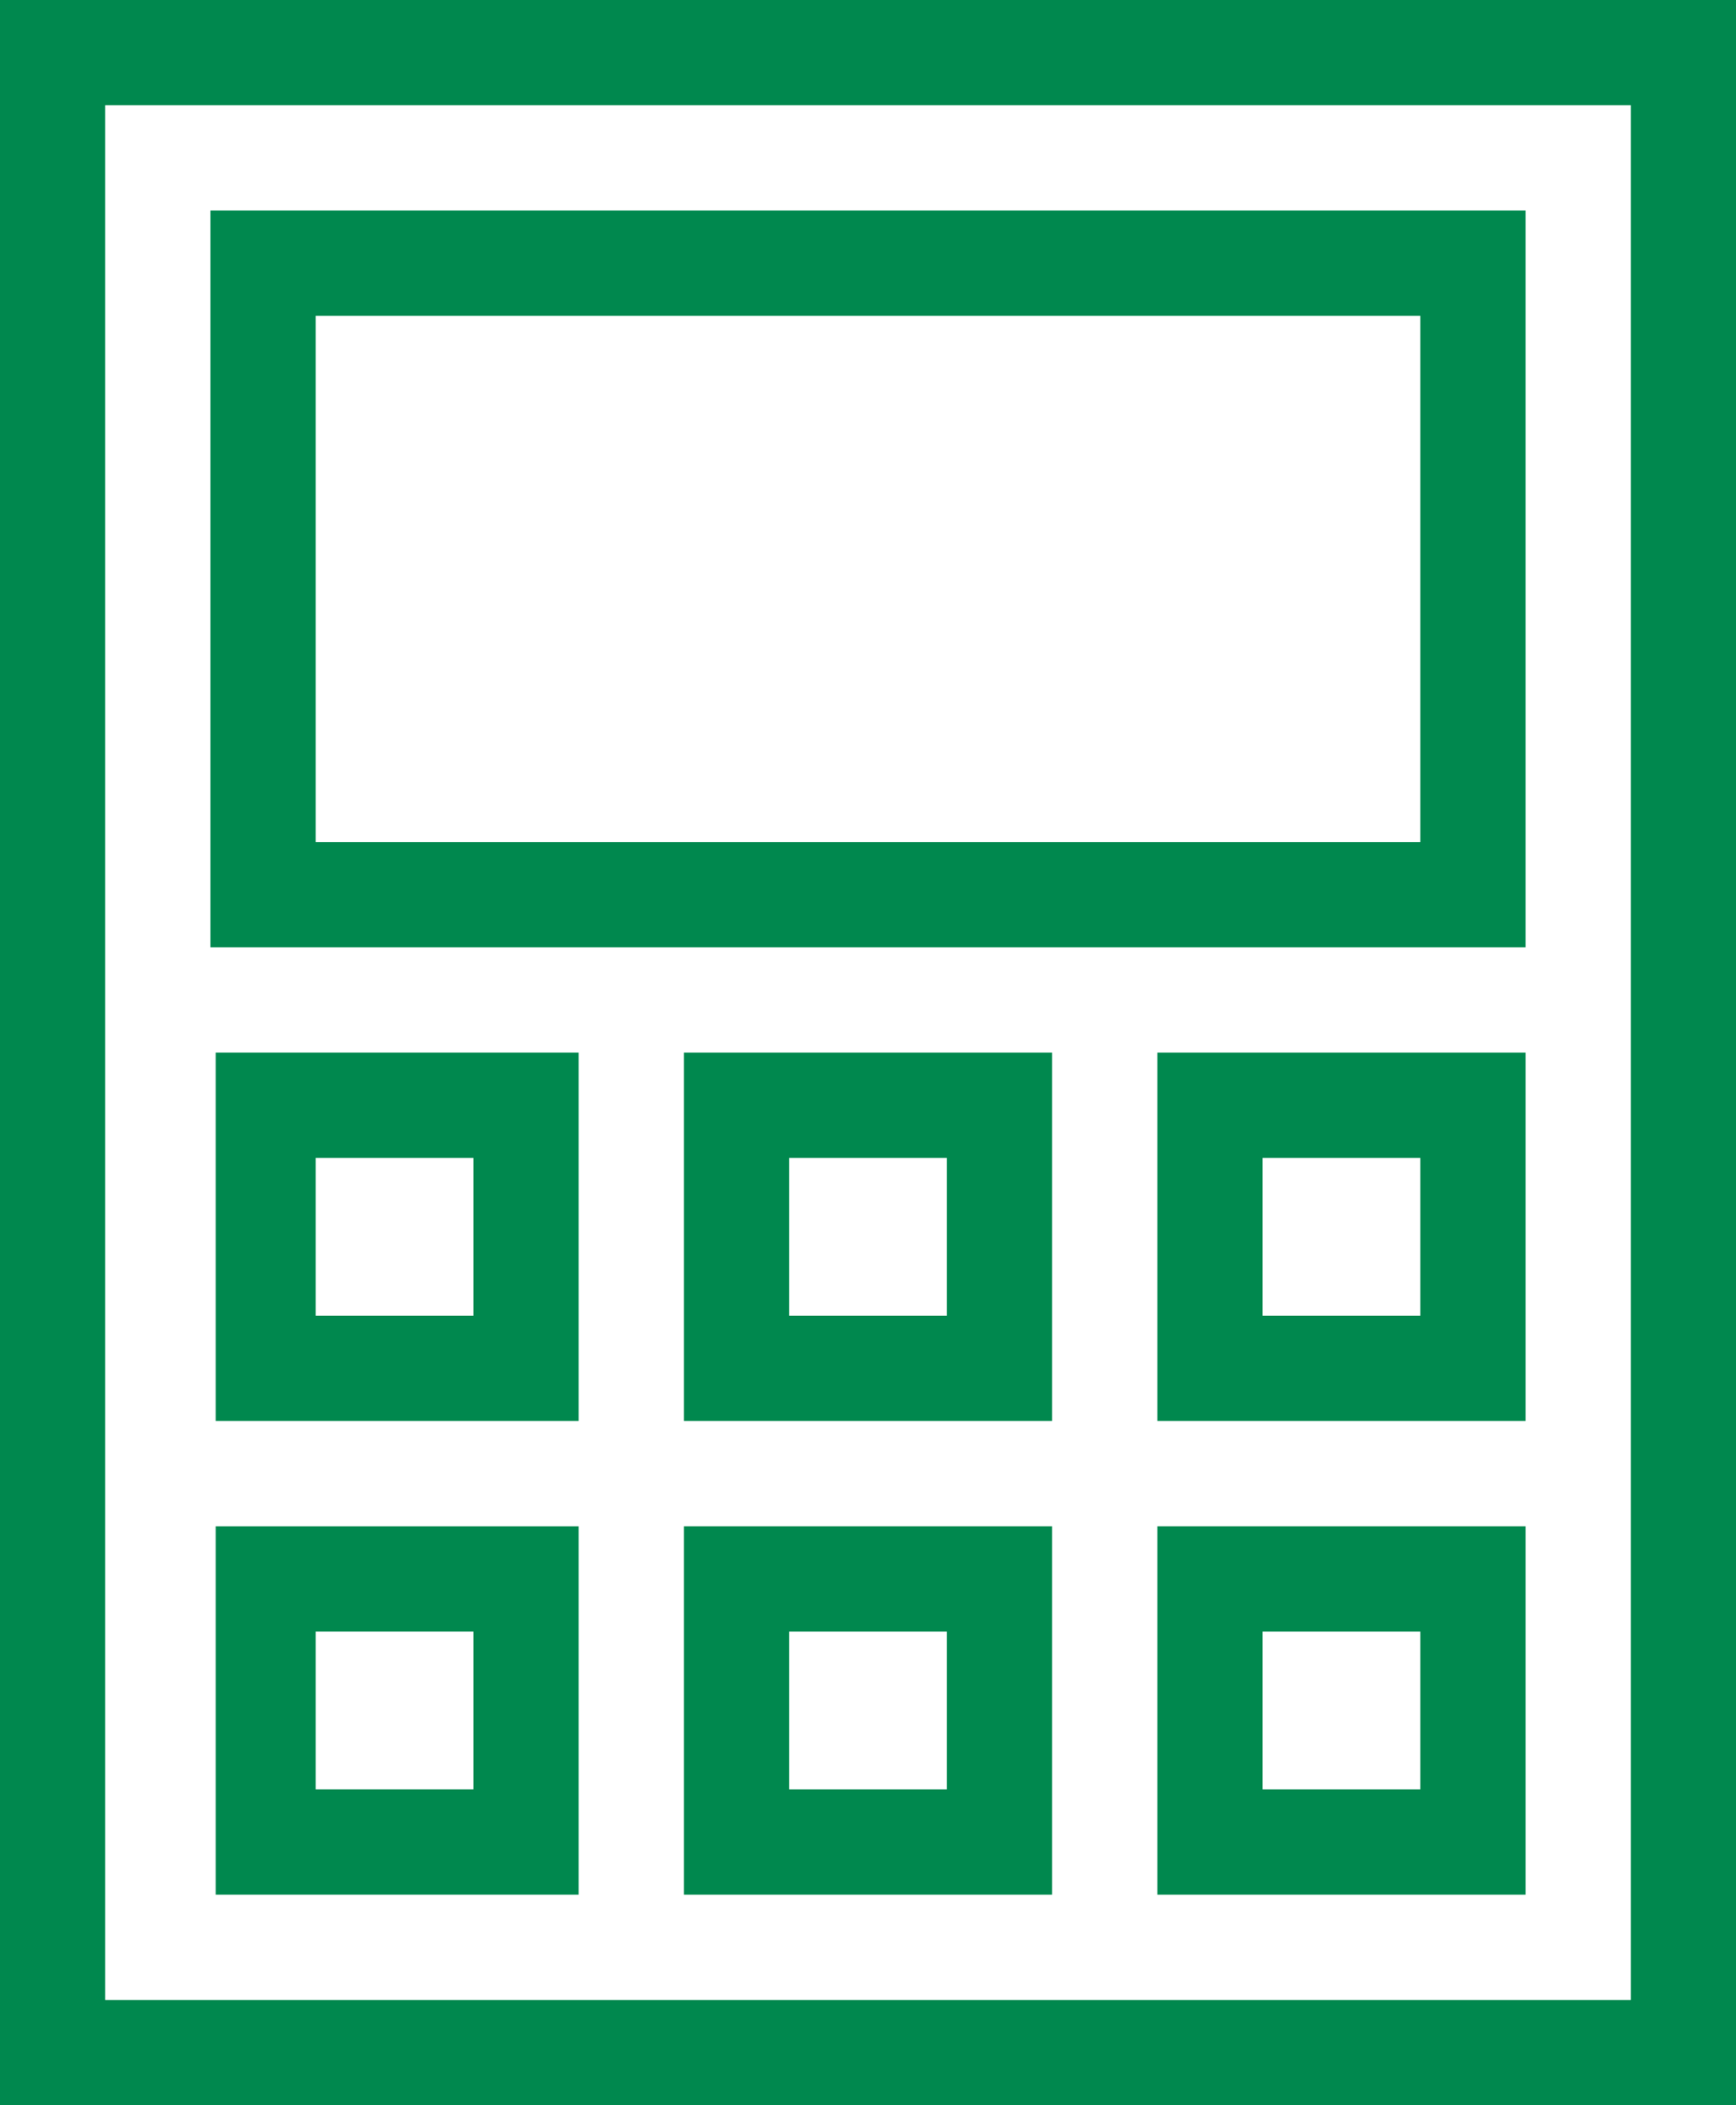
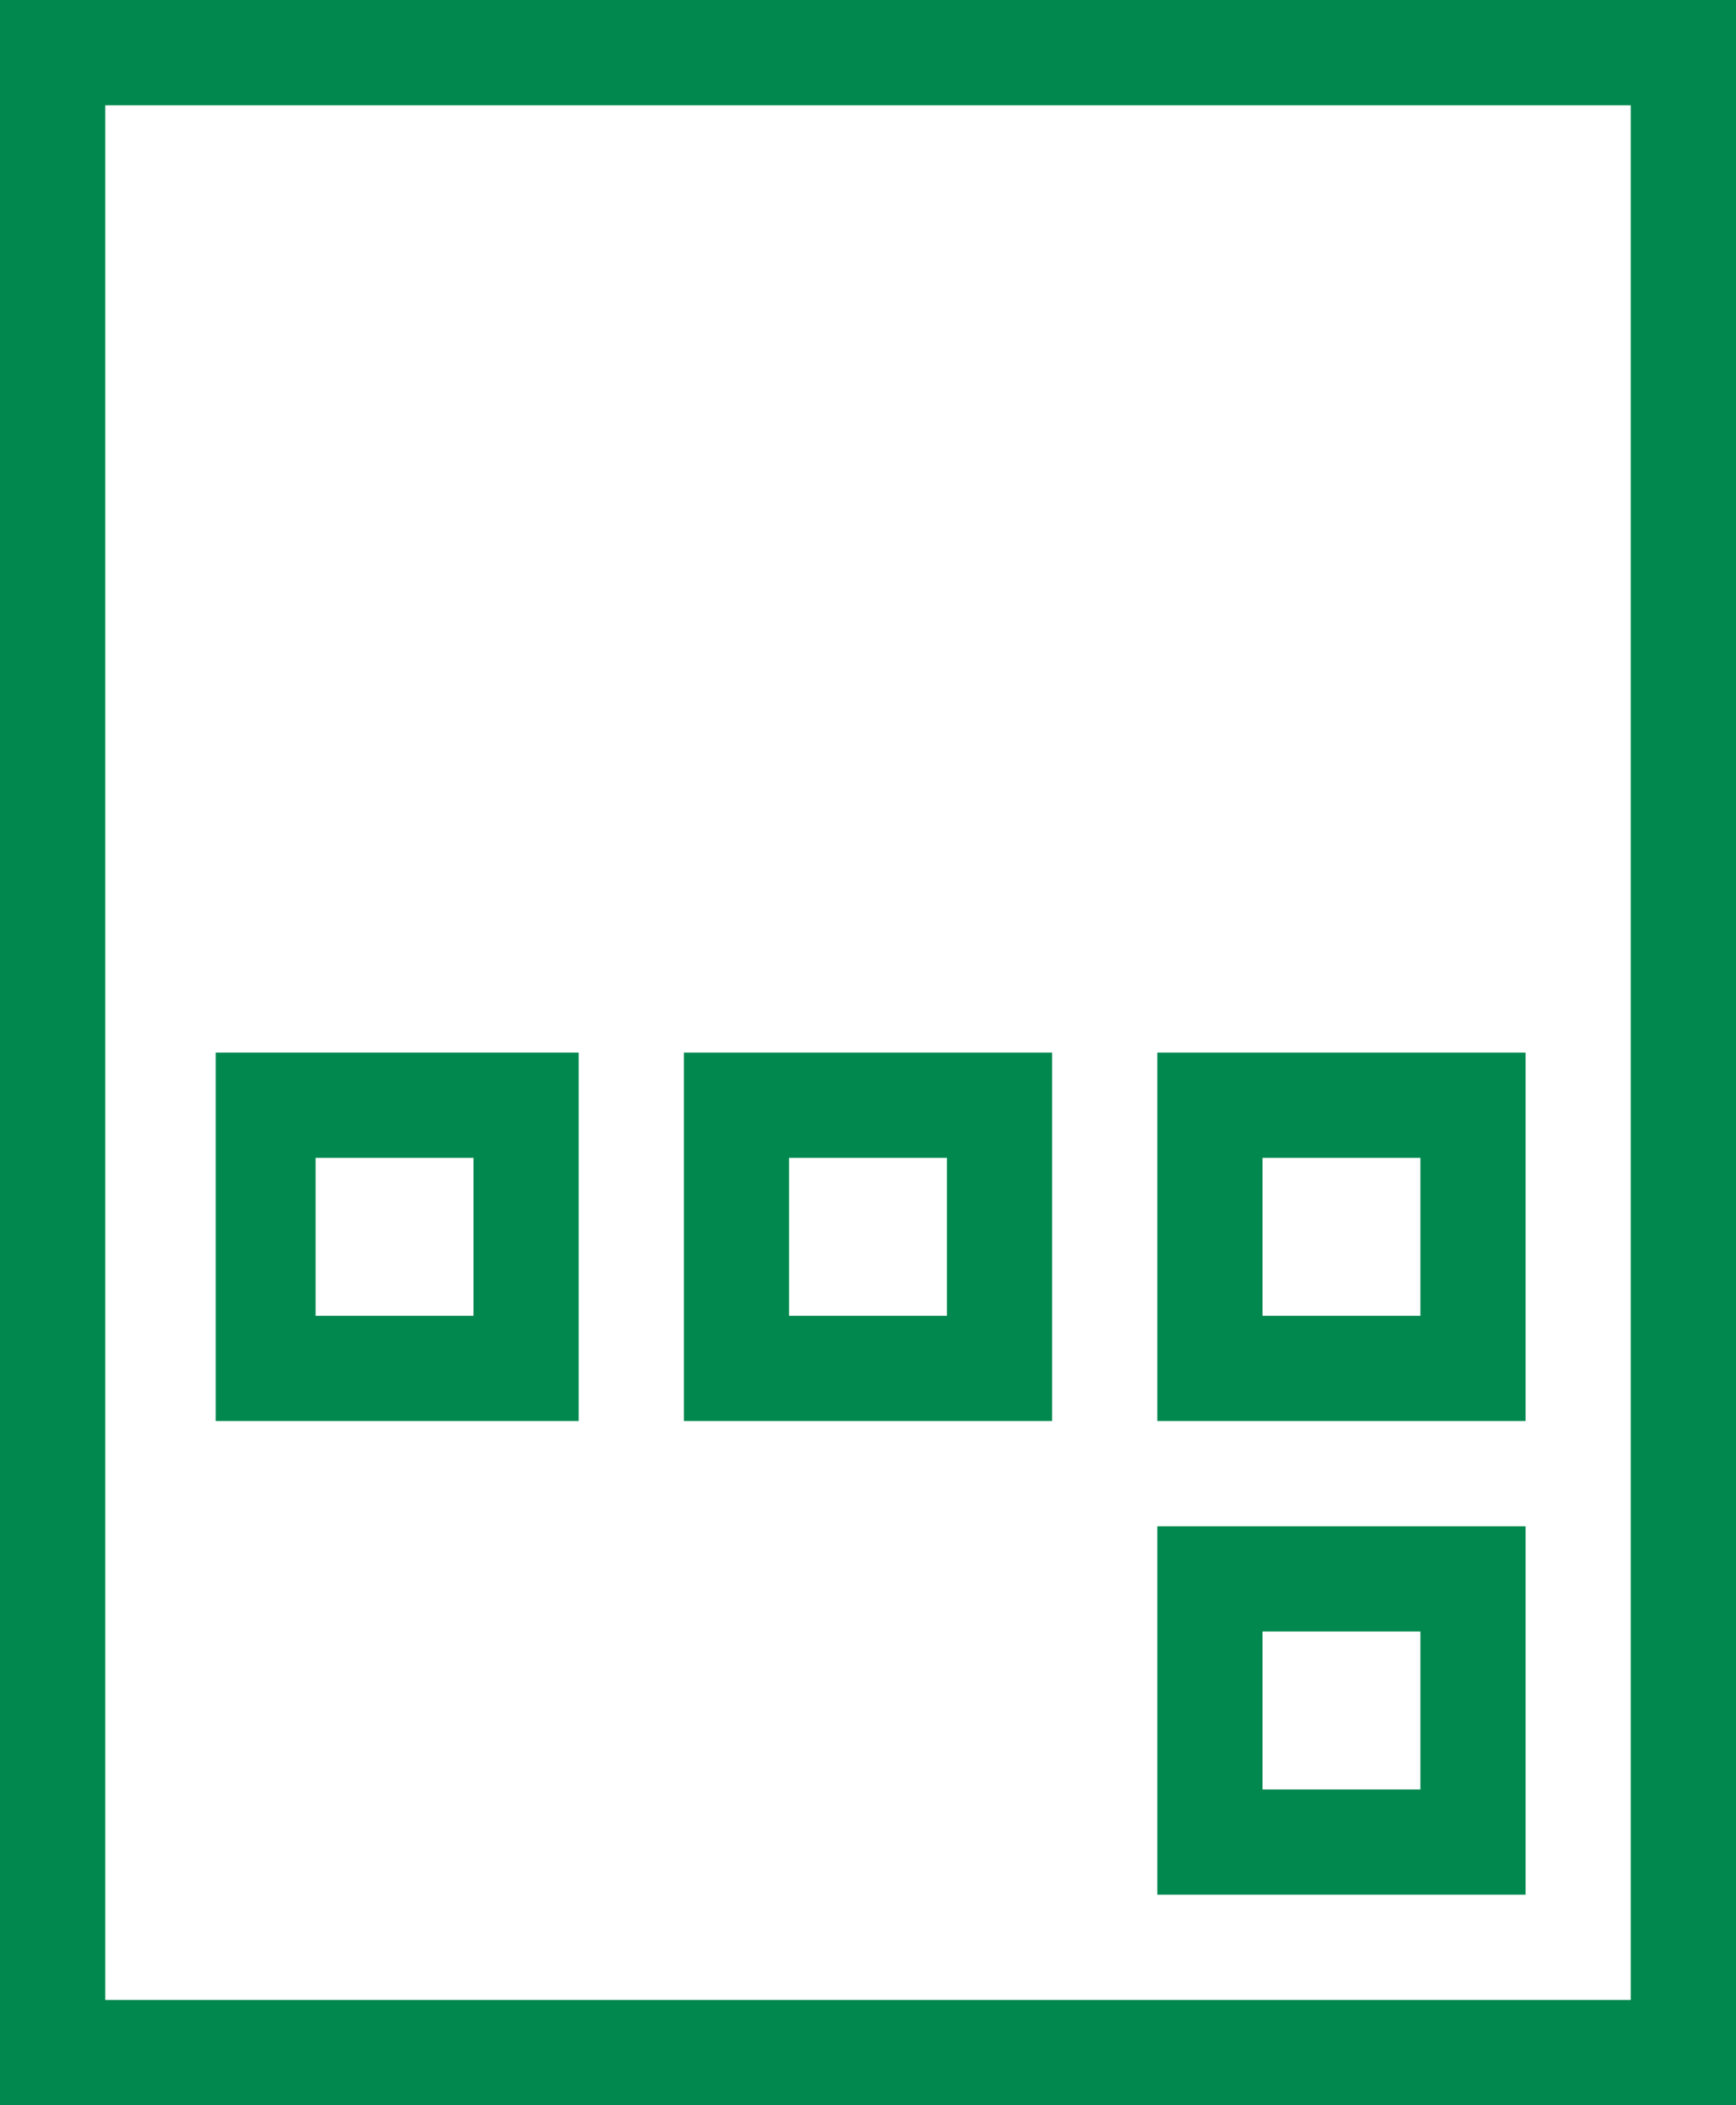
<svg xmlns="http://www.w3.org/2000/svg" version="1.1" id="ic-calculateur-vert" x="0px" y="0px" width="33px" height="40px" viewBox="-3 40.5 33 40" enable-background="new -3 40.5 33 40" xml:space="preserve">
-   <path id="boite" fill="#00884E" d="M-3,40.5v40h33v-40H-3z M28,78.5H-1v-36h29V78.5z" />
-   <path id="ecran" fill="#00884E" d="M1,44.5v14h25v-14H1z M24,56.5H3v-10h21V56.5z" />
+   <path id="boite" fill="#00884E" d="M-3,40.5v40h33v-40z M28,78.5H-1v-36h29V78.5z" />
  <path id="btn6" fill="#00884E" d="M1.1,60.5v7H8v-7H1.1z M6,65.5H3v-3h3V65.5z" />
  <path id="btn5" fill="#00884E" d="M10,60.5v7h7v-7H10z M15,65.5h-3v-3h3V65.5z" />
  <path id="btn4" fill="#00884E" d="M19,60.5v7h7v-7H19z M24,65.5h-3v-3h3V65.5z" />
-   <path id="btn3" fill="#00884E" d="M1.1,69.5v7H8v-7H1.1z M6,74.5H3v-3h3V74.5z" />
-   <path id="btn2" fill="#00884E" d="M10,69.5v7h7v-7H10z M15,74.5h-3v-3h3V74.5z" />
  <path id="btn1" fill="#00884E" d="M19,69.5v7h7v-7H19z M24,74.5h-3v-3h3V74.5z" />
</svg>